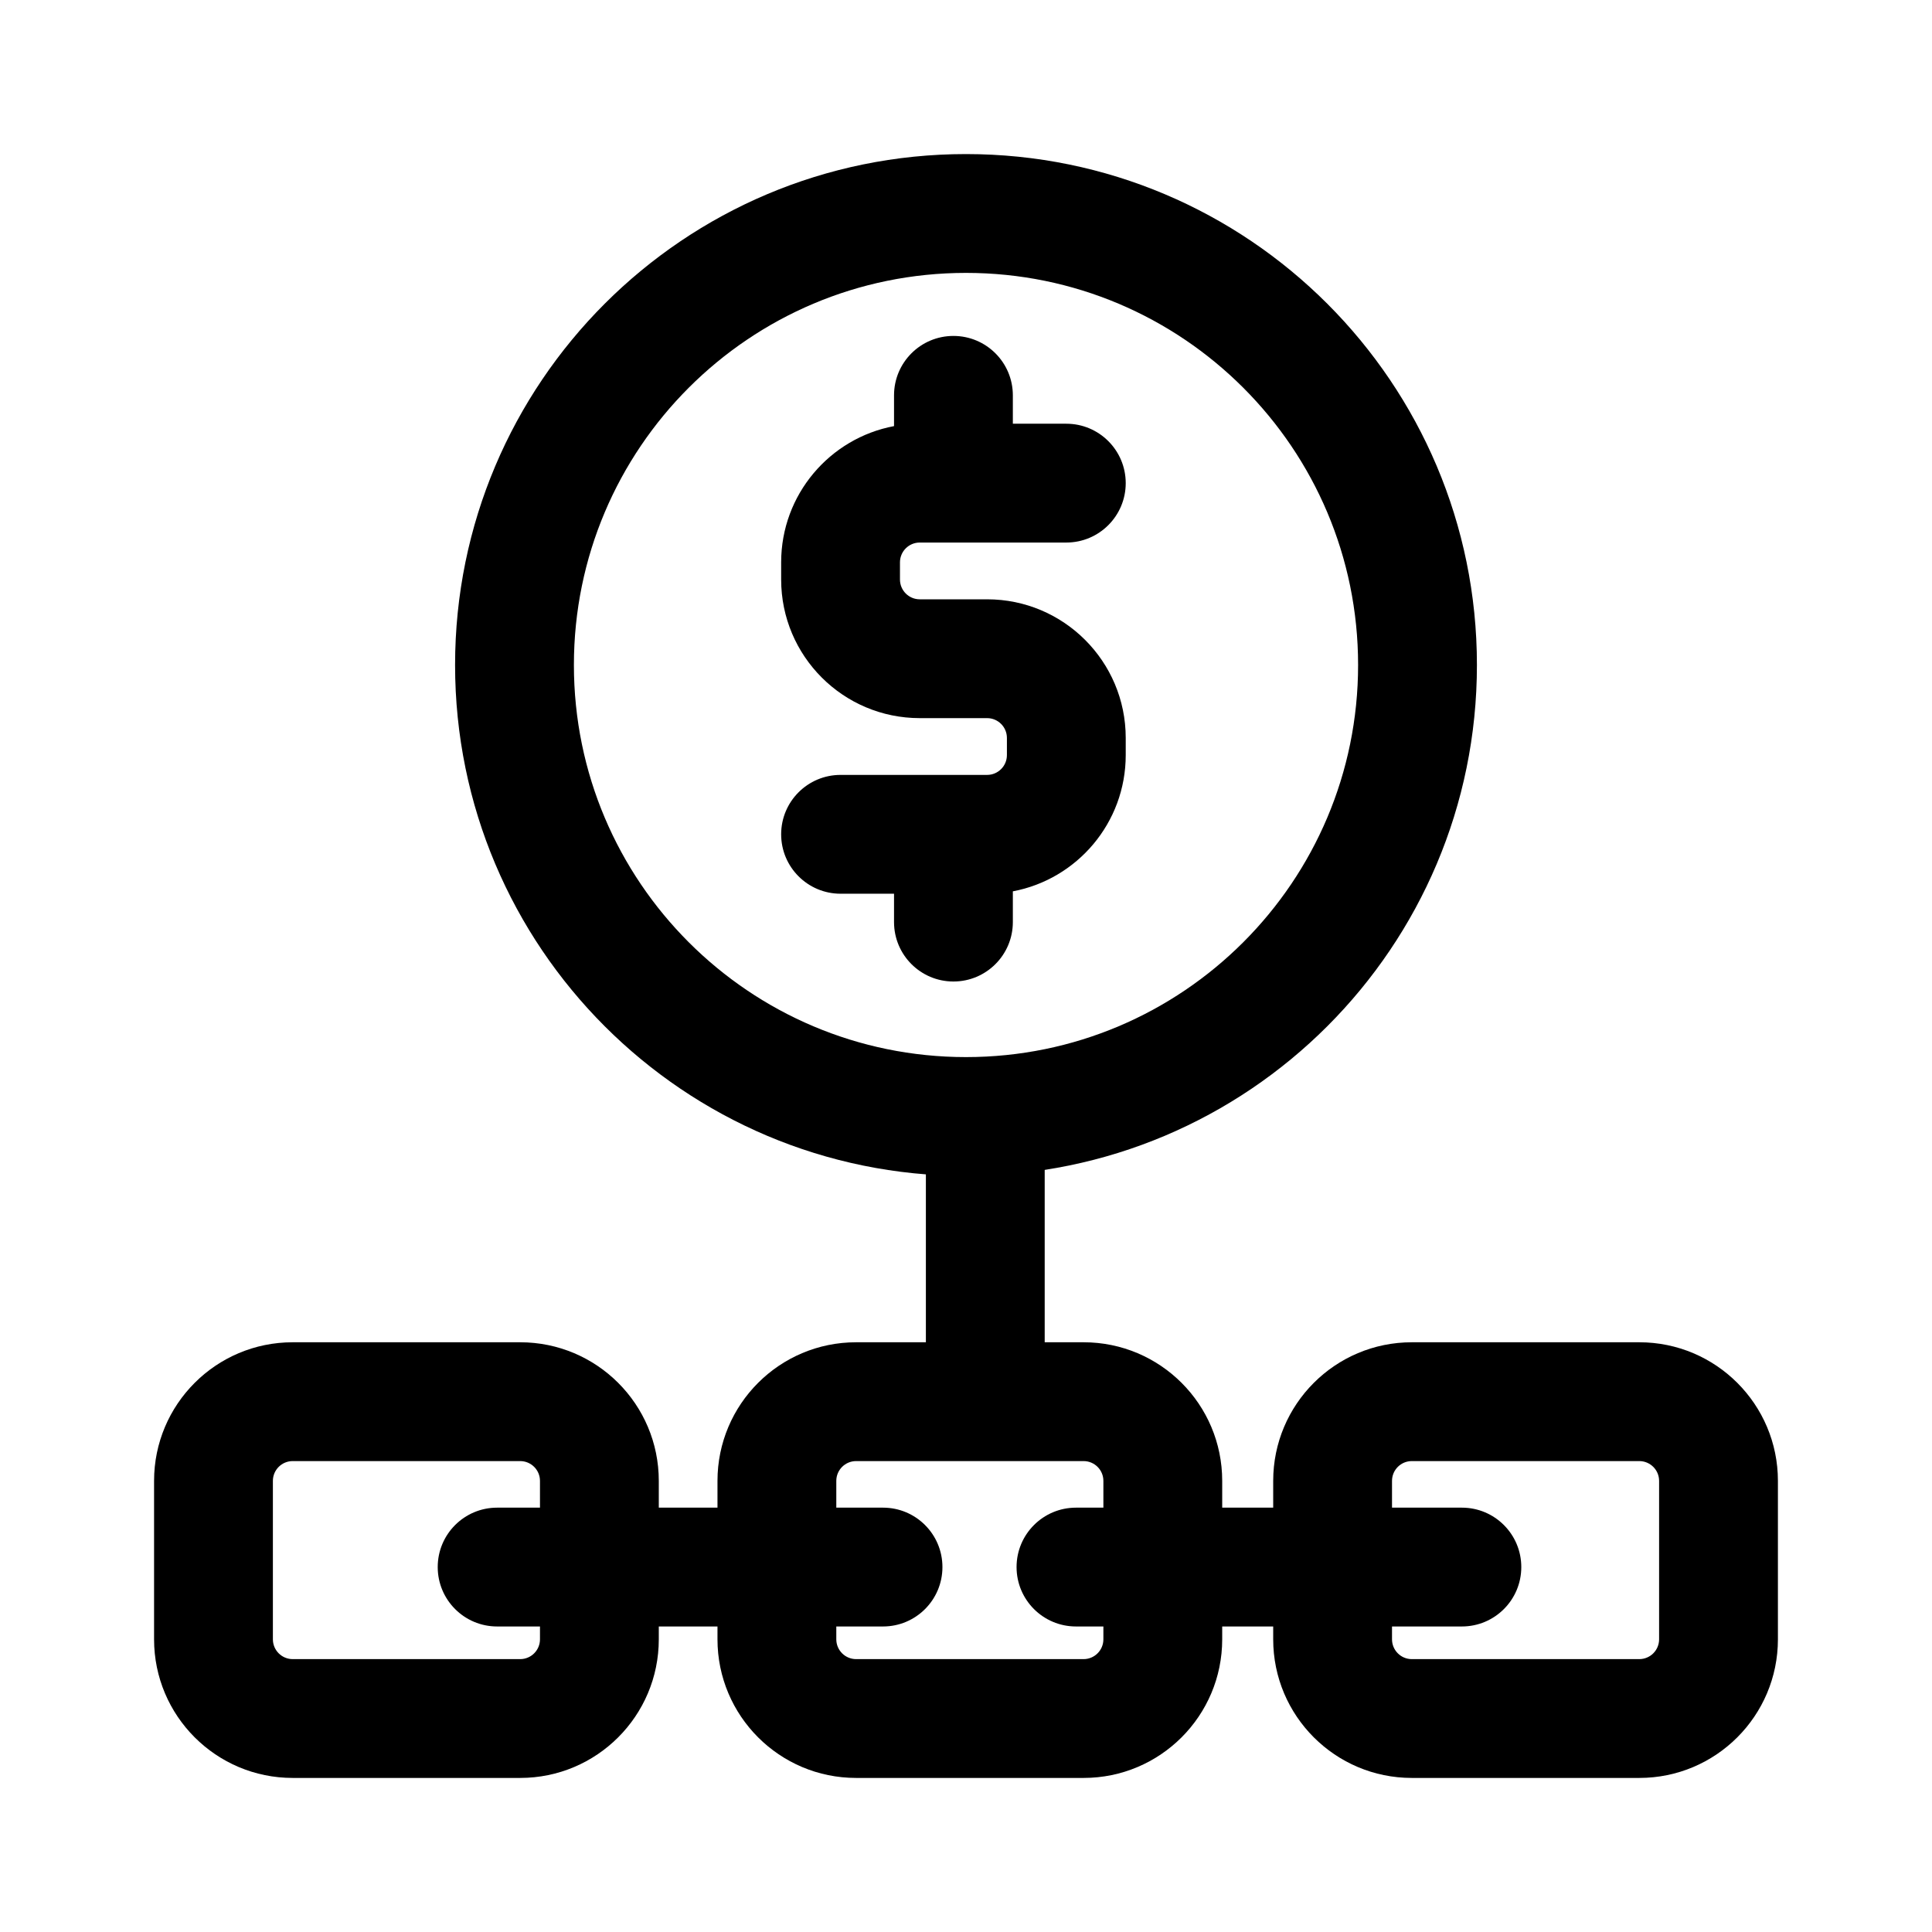
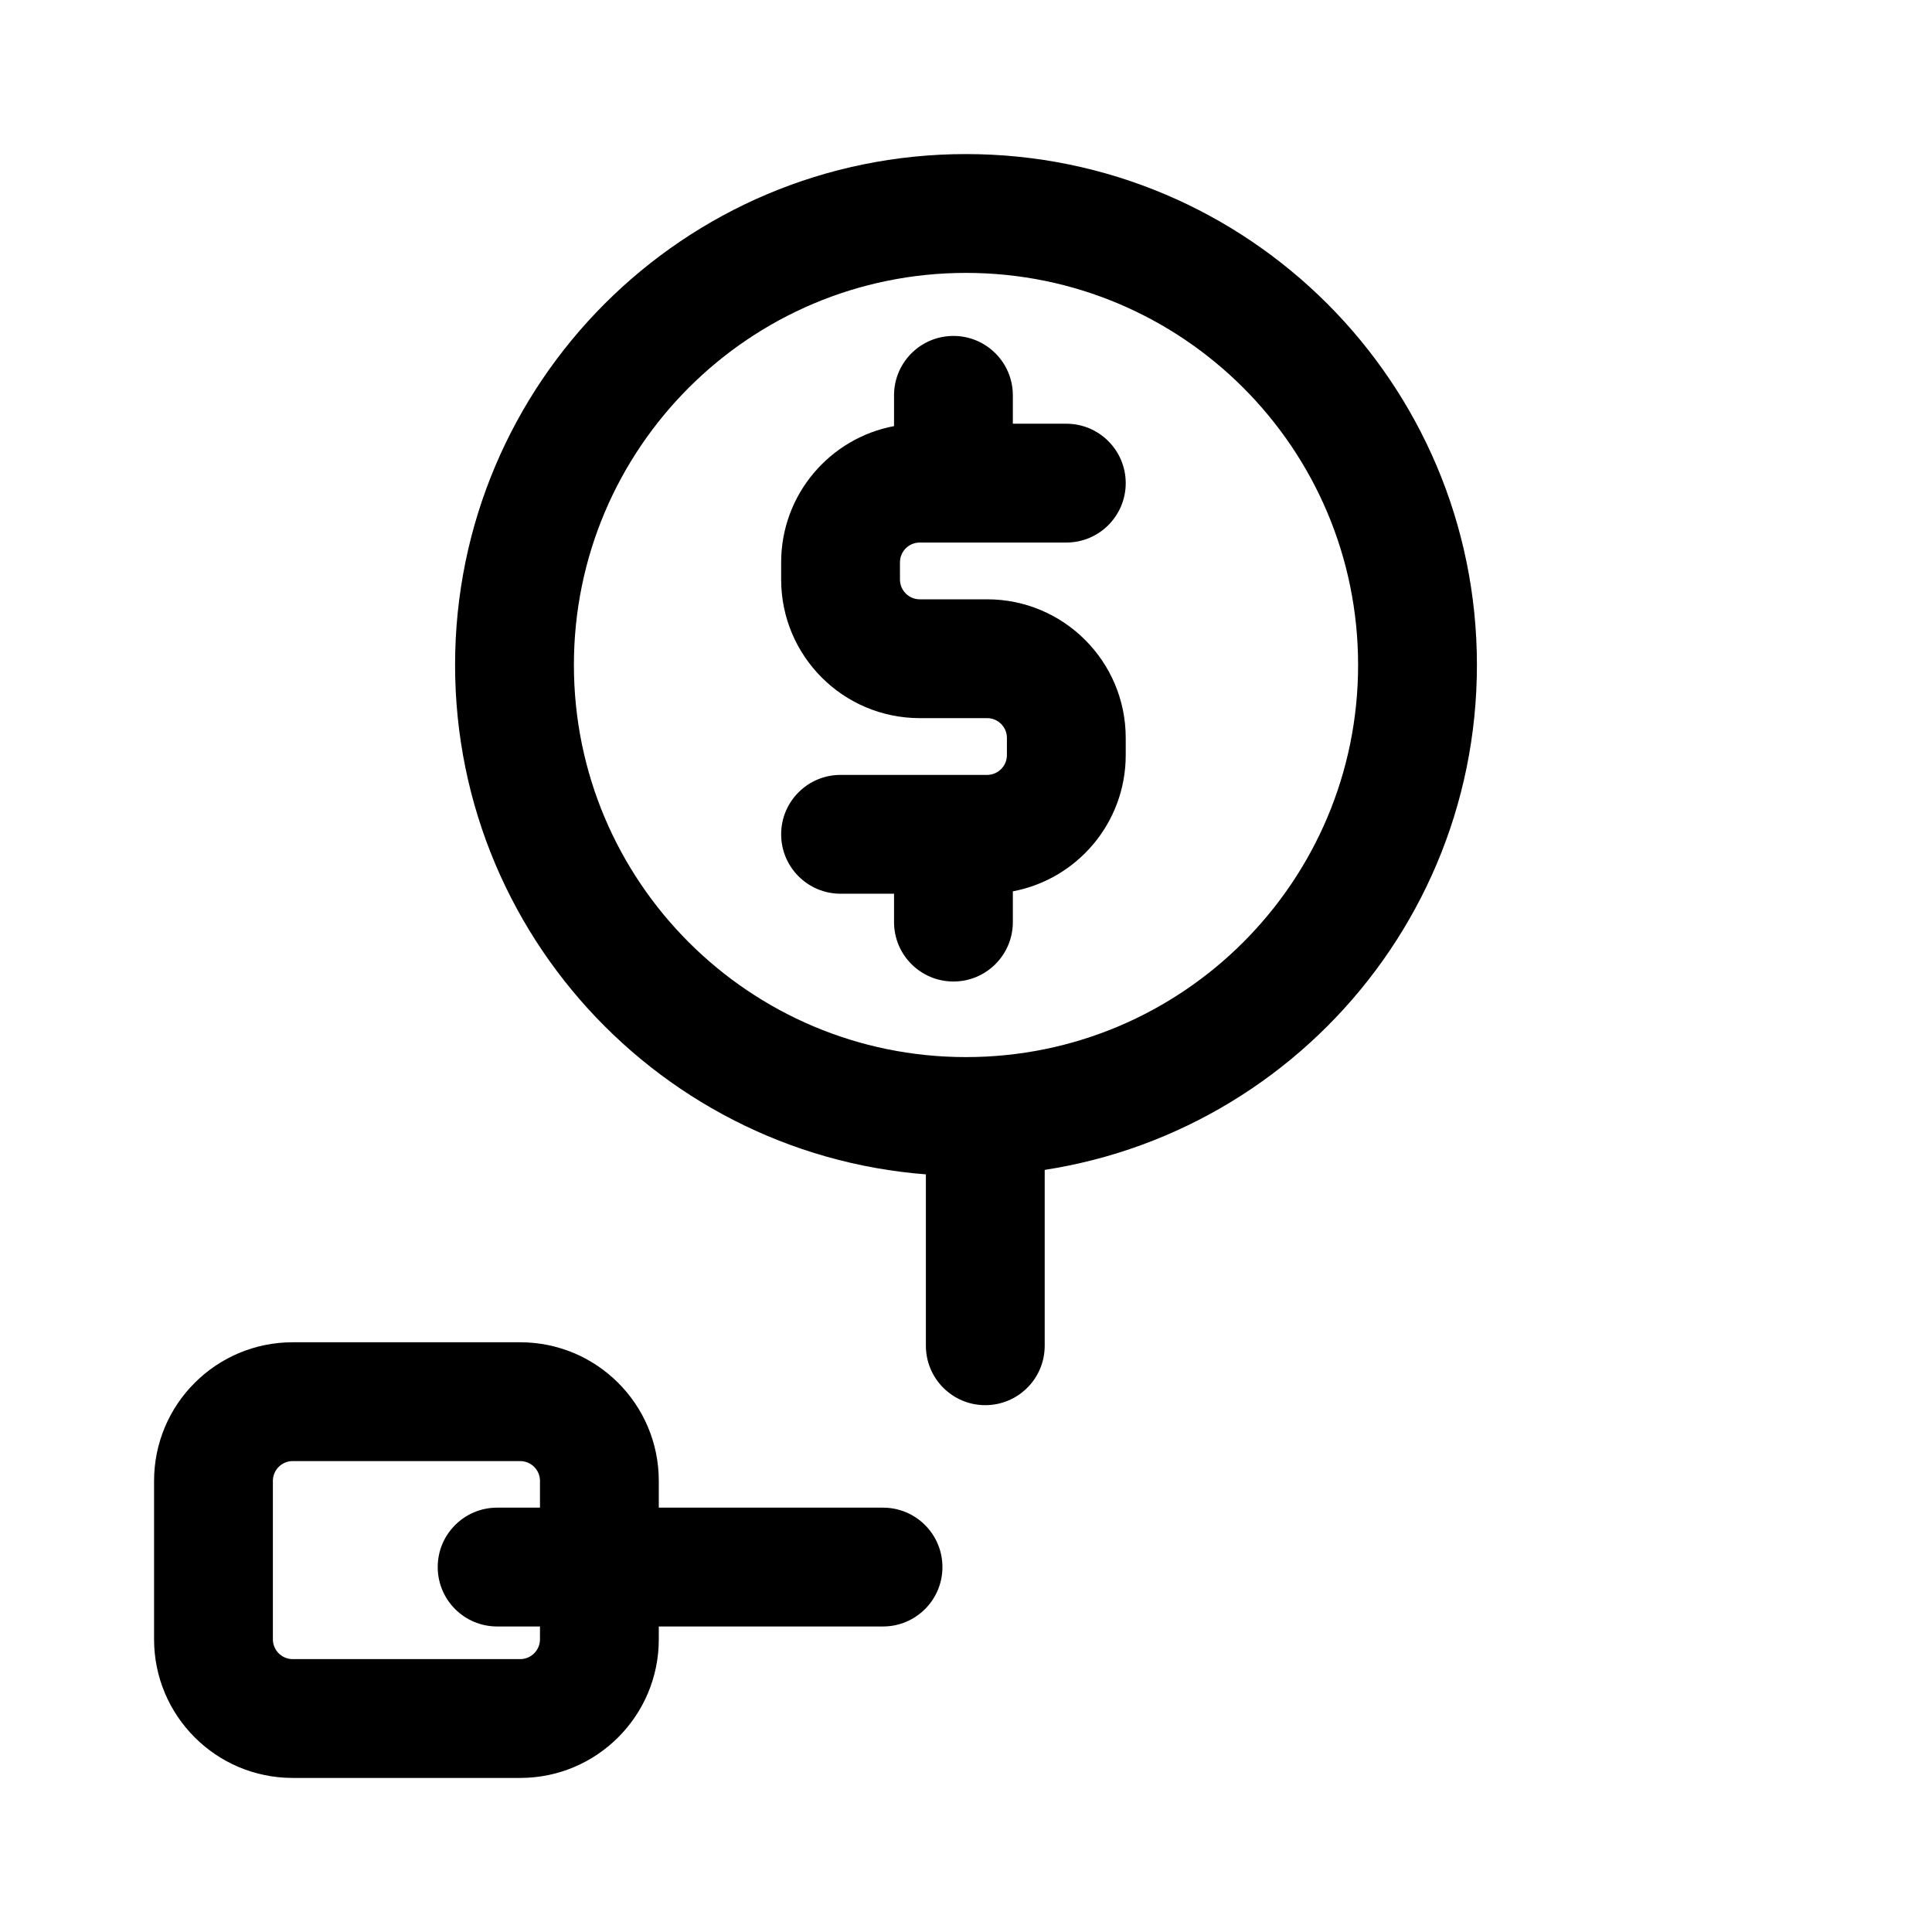
<svg xmlns="http://www.w3.org/2000/svg" fill="#000000" width="800px" height="800px" version="1.1" viewBox="144 144 512 512">
  <g fill-rule="evenodd">
    <path d="m400 216.32c-57.391 0-103.91 46.523-103.91 103.91 0 57.387 46.52 103.91 103.91 103.91 57.387 0 103.91-46.523 103.91-103.91 0-57.391-46.523-103.91-103.91-103.91zm-135.4 103.91c0-74.781 60.621-135.4 135.4-135.4s135.4 60.621 135.4 135.4c0 74.777-60.621 135.4-135.4 135.4s-135.4-60.621-135.4-135.4z" />
    <path d="m396.67 404.11c-8.695 0-15.742-7.051-15.742-15.746v-7.519h-14.172c-8.691 0-15.742-7.051-15.742-15.746s7.051-15.742 15.742-15.742h38.836c2.898 0 5.25-2.352 5.25-5.25v-4.547c0-2.898-2.352-5.25-5.25-5.25h-17.844c-20.285 0-36.734-16.445-36.734-36.734v-4.551c0-17.957 12.887-32.902 29.914-36.102v-8.156c0-8.695 7.047-15.742 15.742-15.742s15.746 7.047 15.746 15.742v7.523h14.168c8.695 0 15.746 7.051 15.746 15.742 0 8.695-7.051 15.746-15.746 15.746h-38.836c-2.898 0-5.246 2.348-5.246 5.246v4.551c0 2.898 2.348 5.246 5.246 5.246h17.844c20.289 0 36.738 16.449 36.738 36.738v4.547c0 17.957-12.887 32.906-29.914 36.105v8.152c0 8.695-7.051 15.746-15.746 15.746z" />
    <path d="m405.11 429.33c8.695 0 15.746 7.047 15.746 15.742v55.566c0 8.695-7.051 15.746-15.746 15.746-8.695 0-15.742-7.051-15.742-15.746v-55.566c0-8.695 7.047-15.742 15.742-15.742z" />
    <path d="m184.83 536.45c0-20.289 16.449-36.734 36.738-36.734h60.285c20.289 0 36.734 16.445 36.734 36.734v41.984c0 20.289-16.445 36.738-36.734 36.738h-60.285c-20.289 0-36.738-16.449-36.738-36.738zm36.738-5.246c-2.898 0-5.25 2.348-5.25 5.246v41.984c0 2.898 2.352 5.25 5.25 5.25h60.285c2.898 0 5.246-2.352 5.246-5.25v-41.984c0-2.898-2.348-5.246-5.246-5.246z" />
-     <path d="m334.14 536.45c0-20.289 16.449-36.734 36.738-36.734h60.285c20.289 0 36.734 16.445 36.734 36.734v41.984c0 20.289-16.445 36.738-36.734 36.738h-60.285c-20.289 0-36.738-16.449-36.738-36.738zm36.738-5.246c-2.898 0-5.25 2.348-5.25 5.246v41.984c0 2.898 2.352 5.25 5.25 5.25h60.285c2.898 0 5.246-2.352 5.246-5.25v-41.984c0-2.898-2.348-5.246-5.246-5.246z" />
-     <path d="m481.41 536.45c0-20.289 16.445-36.734 36.734-36.734h60.285c20.289 0 36.738 16.445 36.738 36.734v41.984c0 20.289-16.449 36.738-36.738 36.738h-60.285c-20.289 0-36.734-16.449-36.734-36.738zm36.734-5.246c-2.898 0-5.246 2.348-5.246 5.246v41.984c0 2.898 2.348 5.25 5.246 5.25h60.285c2.898 0 5.25-2.352 5.25-5.25v-41.984c0-2.898-2.352-5.246-5.25-5.246z" />
    <path d="m260 559.29c0-8.699 7.047-15.746 15.742-15.746h102.27c8.695 0 15.742 7.047 15.742 15.746 0 8.695-7.047 15.742-15.742 15.742h-102.27c-8.695 0-15.742-7.047-15.742-15.742z" />
-     <path d="m413.4 559.29c0-8.699 7.051-15.746 15.746-15.746h102.27c8.695 0 15.742 7.047 15.742 15.746 0 8.695-7.047 15.742-15.742 15.742h-102.27c-8.695 0-15.746-7.047-15.746-15.742z" />
  </g>
</svg>